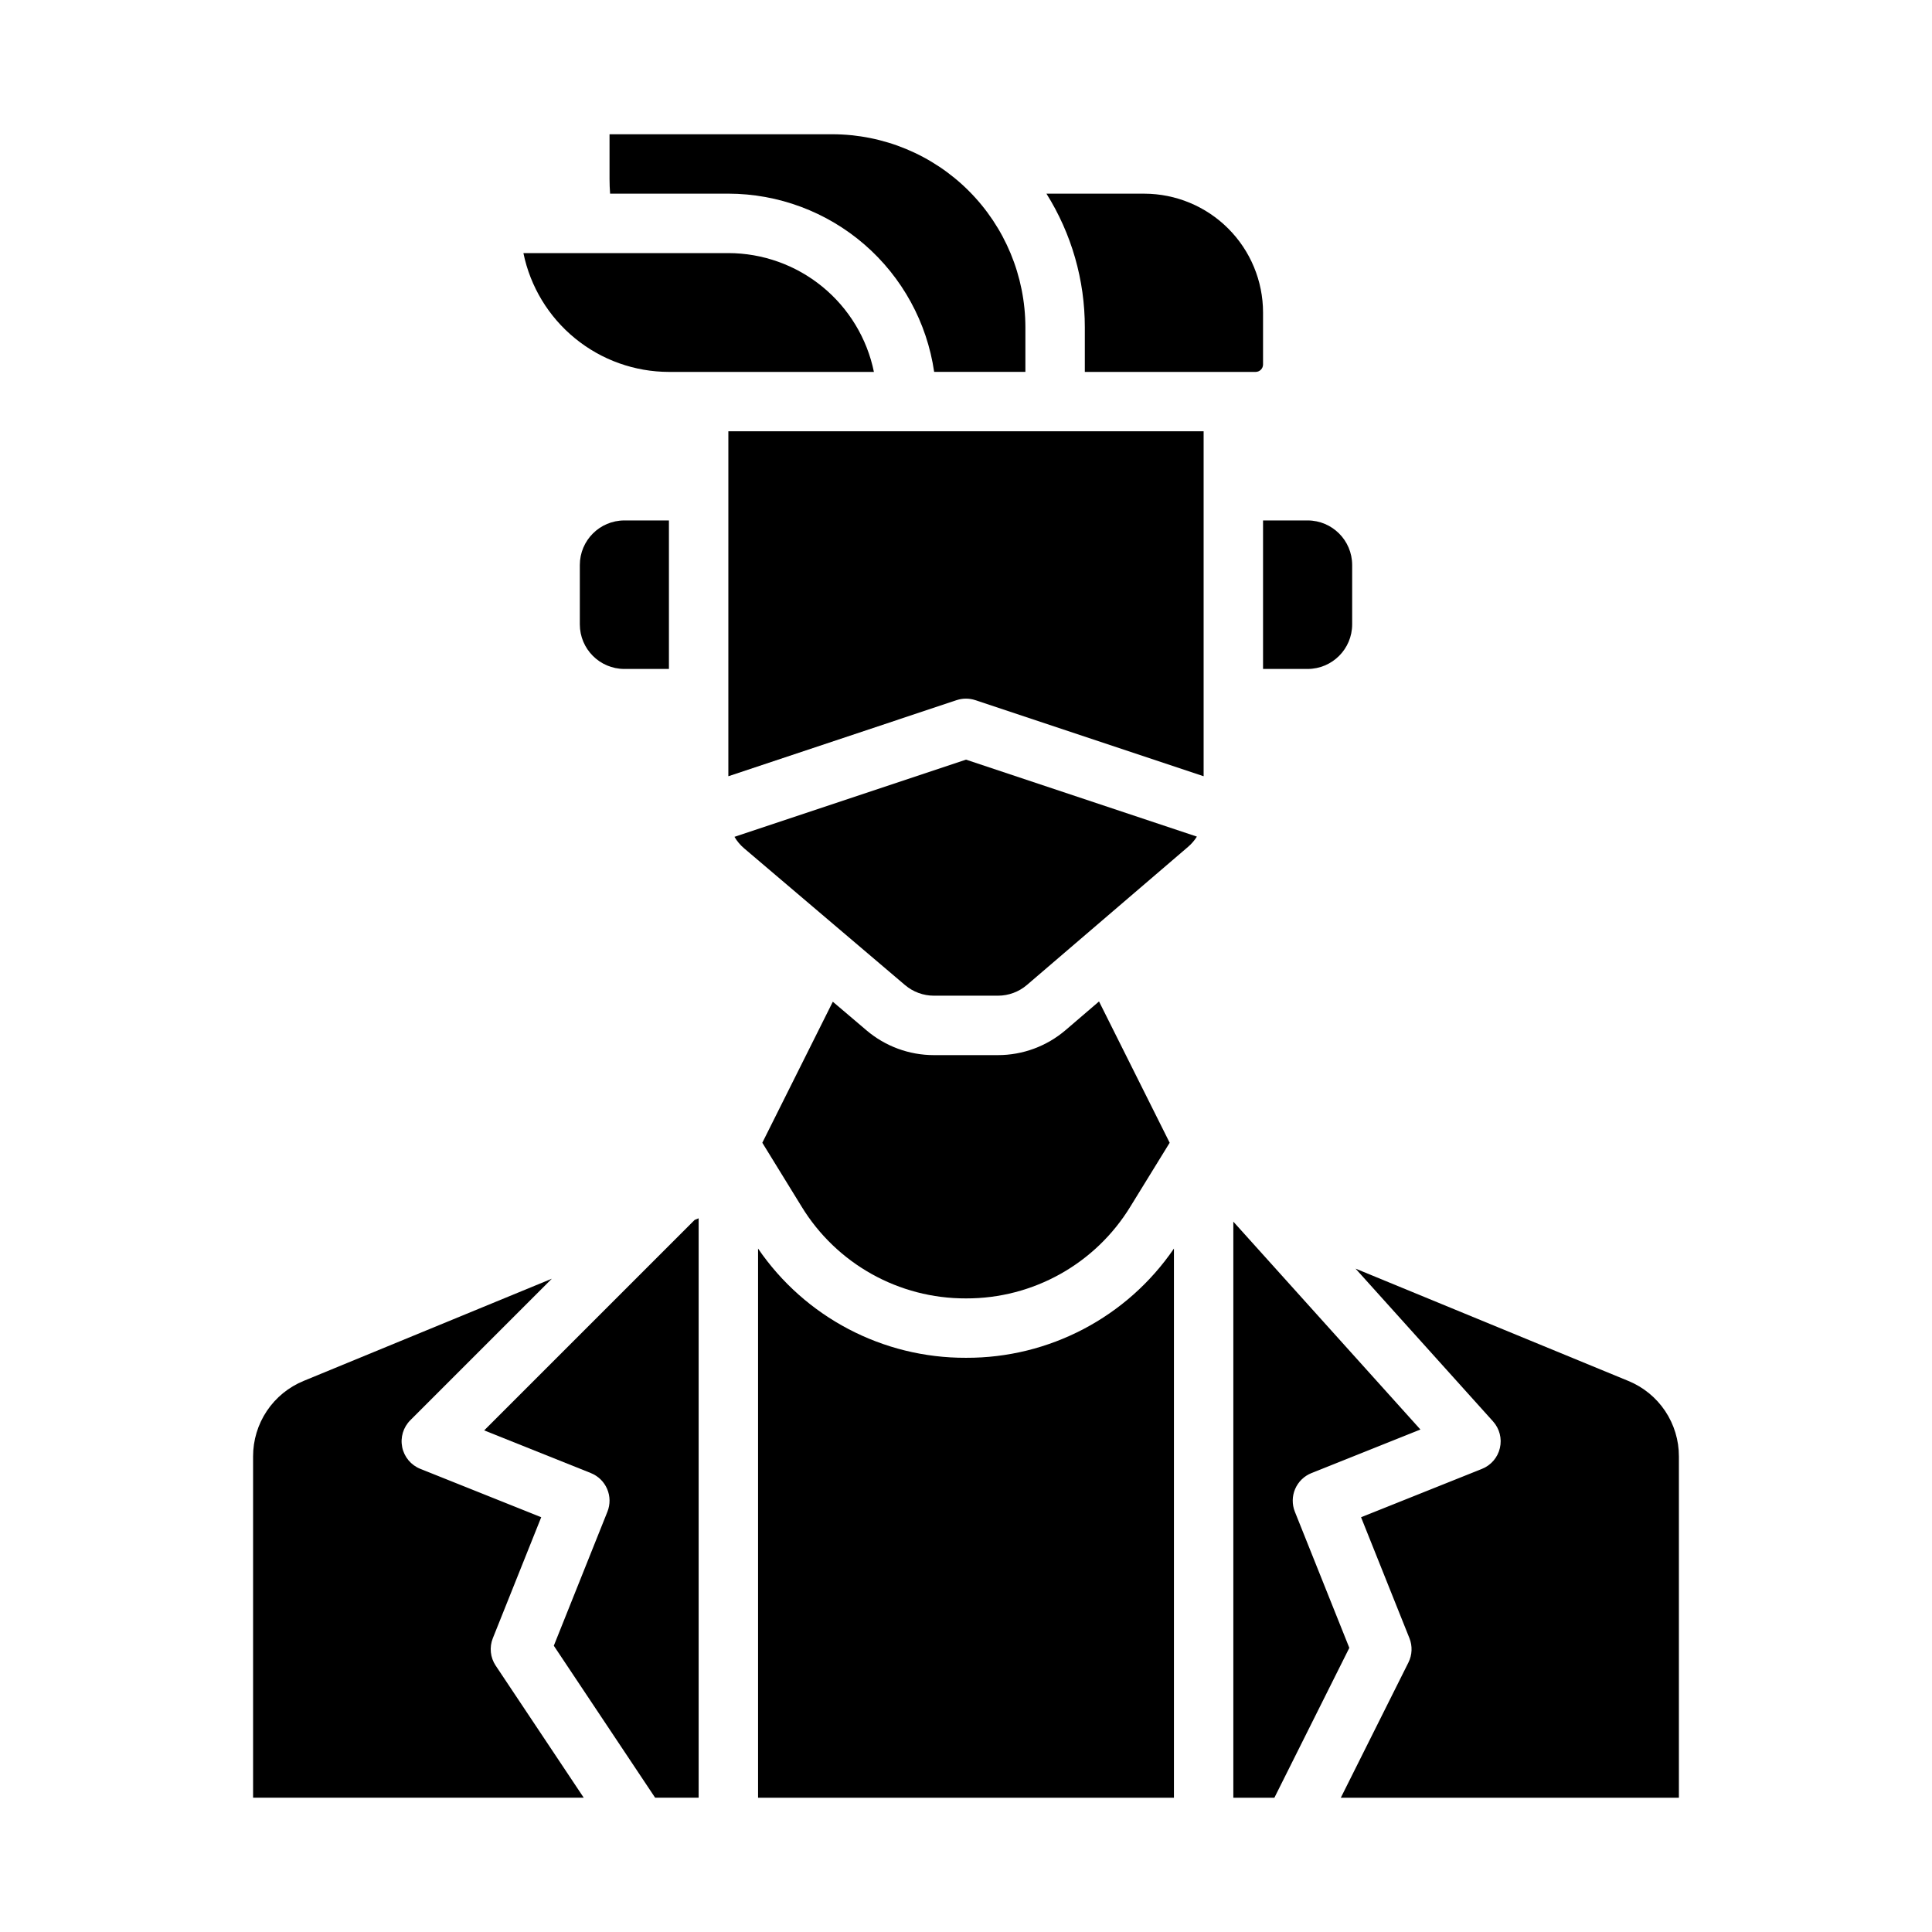
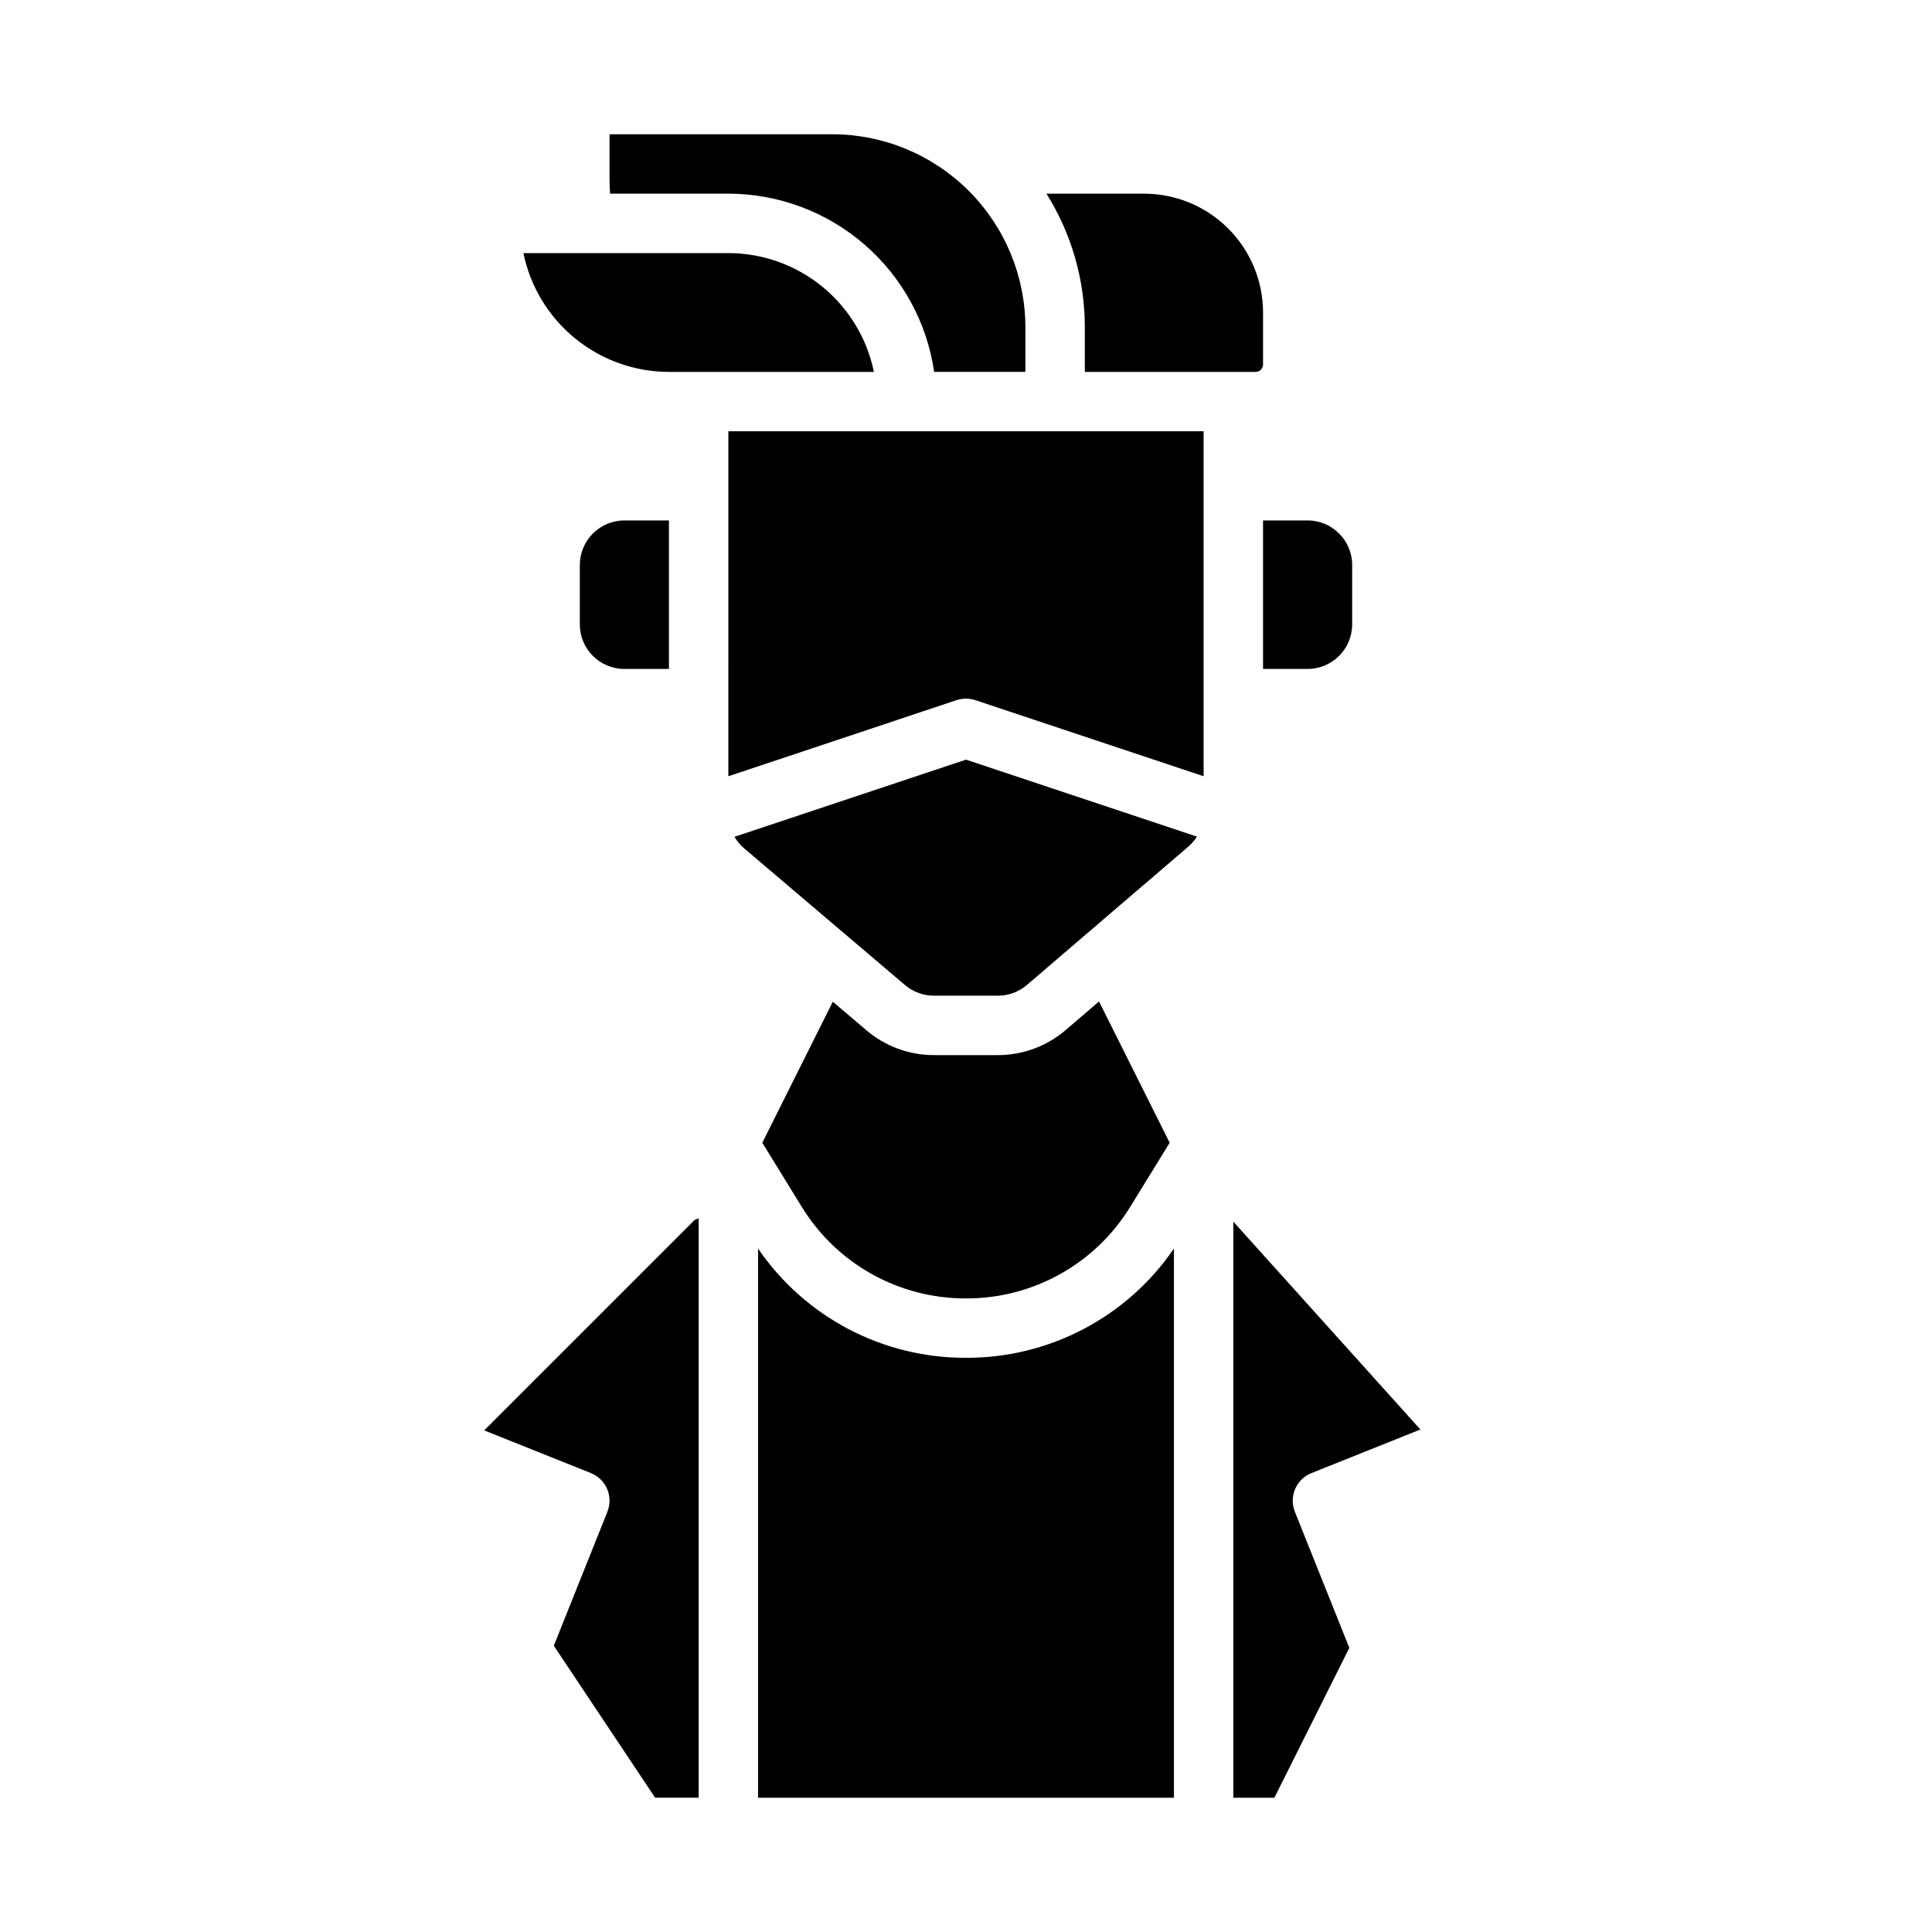
<svg xmlns="http://www.w3.org/2000/svg" fill="#000000" width="800px" height="800px" version="1.1" viewBox="144 144 512 512">
  <g>
    <path d="m321.28 242.56h54.316c-1.824-8.887-6.66-16.867-13.688-22.605-7.023-5.734-15.812-8.871-24.883-8.883h-54.316c1.824 8.883 6.66 16.867 13.688 22.602 7.023 5.738 15.812 8.875 24.883 8.887z" />
    <path d="m337.02 195.32c13.246 0.02 26.043 4.801 36.059 13.469 10.012 8.672 16.574 20.656 18.484 33.766h24.176v-11.809c-0.016-13.566-5.41-26.57-15.004-36.164s-22.598-14.988-36.164-15.004h-59.039v11.809c0 1.312 0.051 2.625 0.148 3.938z" />
    <path d="m297.66 293.73v15.742c0.004 6.519 5.289 11.801 11.805 11.809h11.809v-39.359h-11.809c-6.516 0.008-11.801 5.289-11.805 11.809z" />
    <path d="m431.49 242.56h45.266-0.004c0.523 0 1.023-0.207 1.391-0.578 0.371-0.367 0.578-0.867 0.578-1.391v-13.777c-0.008-8.348-3.328-16.352-9.234-22.254-5.902-5.902-13.906-9.223-22.254-9.234h-25.91c6.656 10.617 10.18 22.895 10.168 35.426z" />
    <path d="m478.72 321.28h11.809c6.519-0.008 11.801-5.289 11.809-11.809v-15.742c-0.008-6.519-5.289-11.801-11.809-11.809h-11.809z" />
-     <path d="m575.52 509.96-72.289-29.762 36.445 40.492h-0.004c1.723 1.914 2.402 4.547 1.816 7.051-0.582 2.508-2.352 4.57-4.742 5.523l-32.051 12.82 12.82 32.051c0.836 2.086 0.738 4.434-0.266 6.441l-17.922 35.84h89.598v-90.438c0.012-4.293-1.262-8.488-3.648-12.055-2.387-3.566-5.785-6.336-9.758-7.965z" />
-     <path d="m274.61 578.13 12.82-32.051-32.051-12.82c-2.457-0.984-4.258-3.137-4.789-5.727-0.531-2.594 0.273-5.281 2.144-7.152l37.508-37.508-65.766 27.082c-3.973 1.629-7.371 4.398-9.758 7.965s-3.656 7.762-3.648 12.055v90.438h87.629l-23.328-34.992h-0.004c-1.438-2.156-1.723-4.883-0.758-7.289z" />
    <path d="m337.02 349.71 60.488-20.164-0.004 0.004c1.617-0.539 3.363-0.539 4.981 0l60.488 20.16v-91.414h-125.95z" />
    <path d="m272.31 523.07 28.273 11.309 0.004 0.004c1.938 0.773 3.488 2.289 4.312 4.207 0.824 1.918 0.848 4.086 0.074 6.027l-14.207 35.516 26.852 40.277h11.531v-153.55l-1.059 0.434z" />
    <path d="m338.64 365.77c0.672 1.148 1.535 2.172 2.547 3.035l42.656 36.254v-0.004c2.137 1.816 4.848 2.812 7.648 2.812h16.973c2.82 0 5.543-1.008 7.684-2.844l42.707-36.605c0.91-0.777 1.695-1.691 2.332-2.707l-61.184-20.395z" />
    <path d="m487.15 544.62c-0.773-1.938-0.75-4.106 0.074-6.023 0.824-1.918 2.375-3.434 4.312-4.207l28.887-11.555-49.578-55.086v152.67h10.879l19.859-39.719z" />
    <path d="m400 488.09c17.785 0.066 34.312-9.172 43.574-24.352l10.402-16.898-18.723-37.445-8.855 7.594h-0.004c-4.996 4.277-11.355 6.629-17.934 6.629h-16.973c-6.539 0-12.859-2.324-17.844-6.559l-8.938-7.594-18.684 37.375 10.398 16.898c9.266 15.184 25.793 24.418 43.578 24.352z" />
    <path d="m400 503.83c-22.035 0.086-42.676-10.758-55.105-28.945v145.53h110.21v-145.53c-12.43 18.188-33.07 29.031-55.102 28.945z" />
  </g>
</svg>